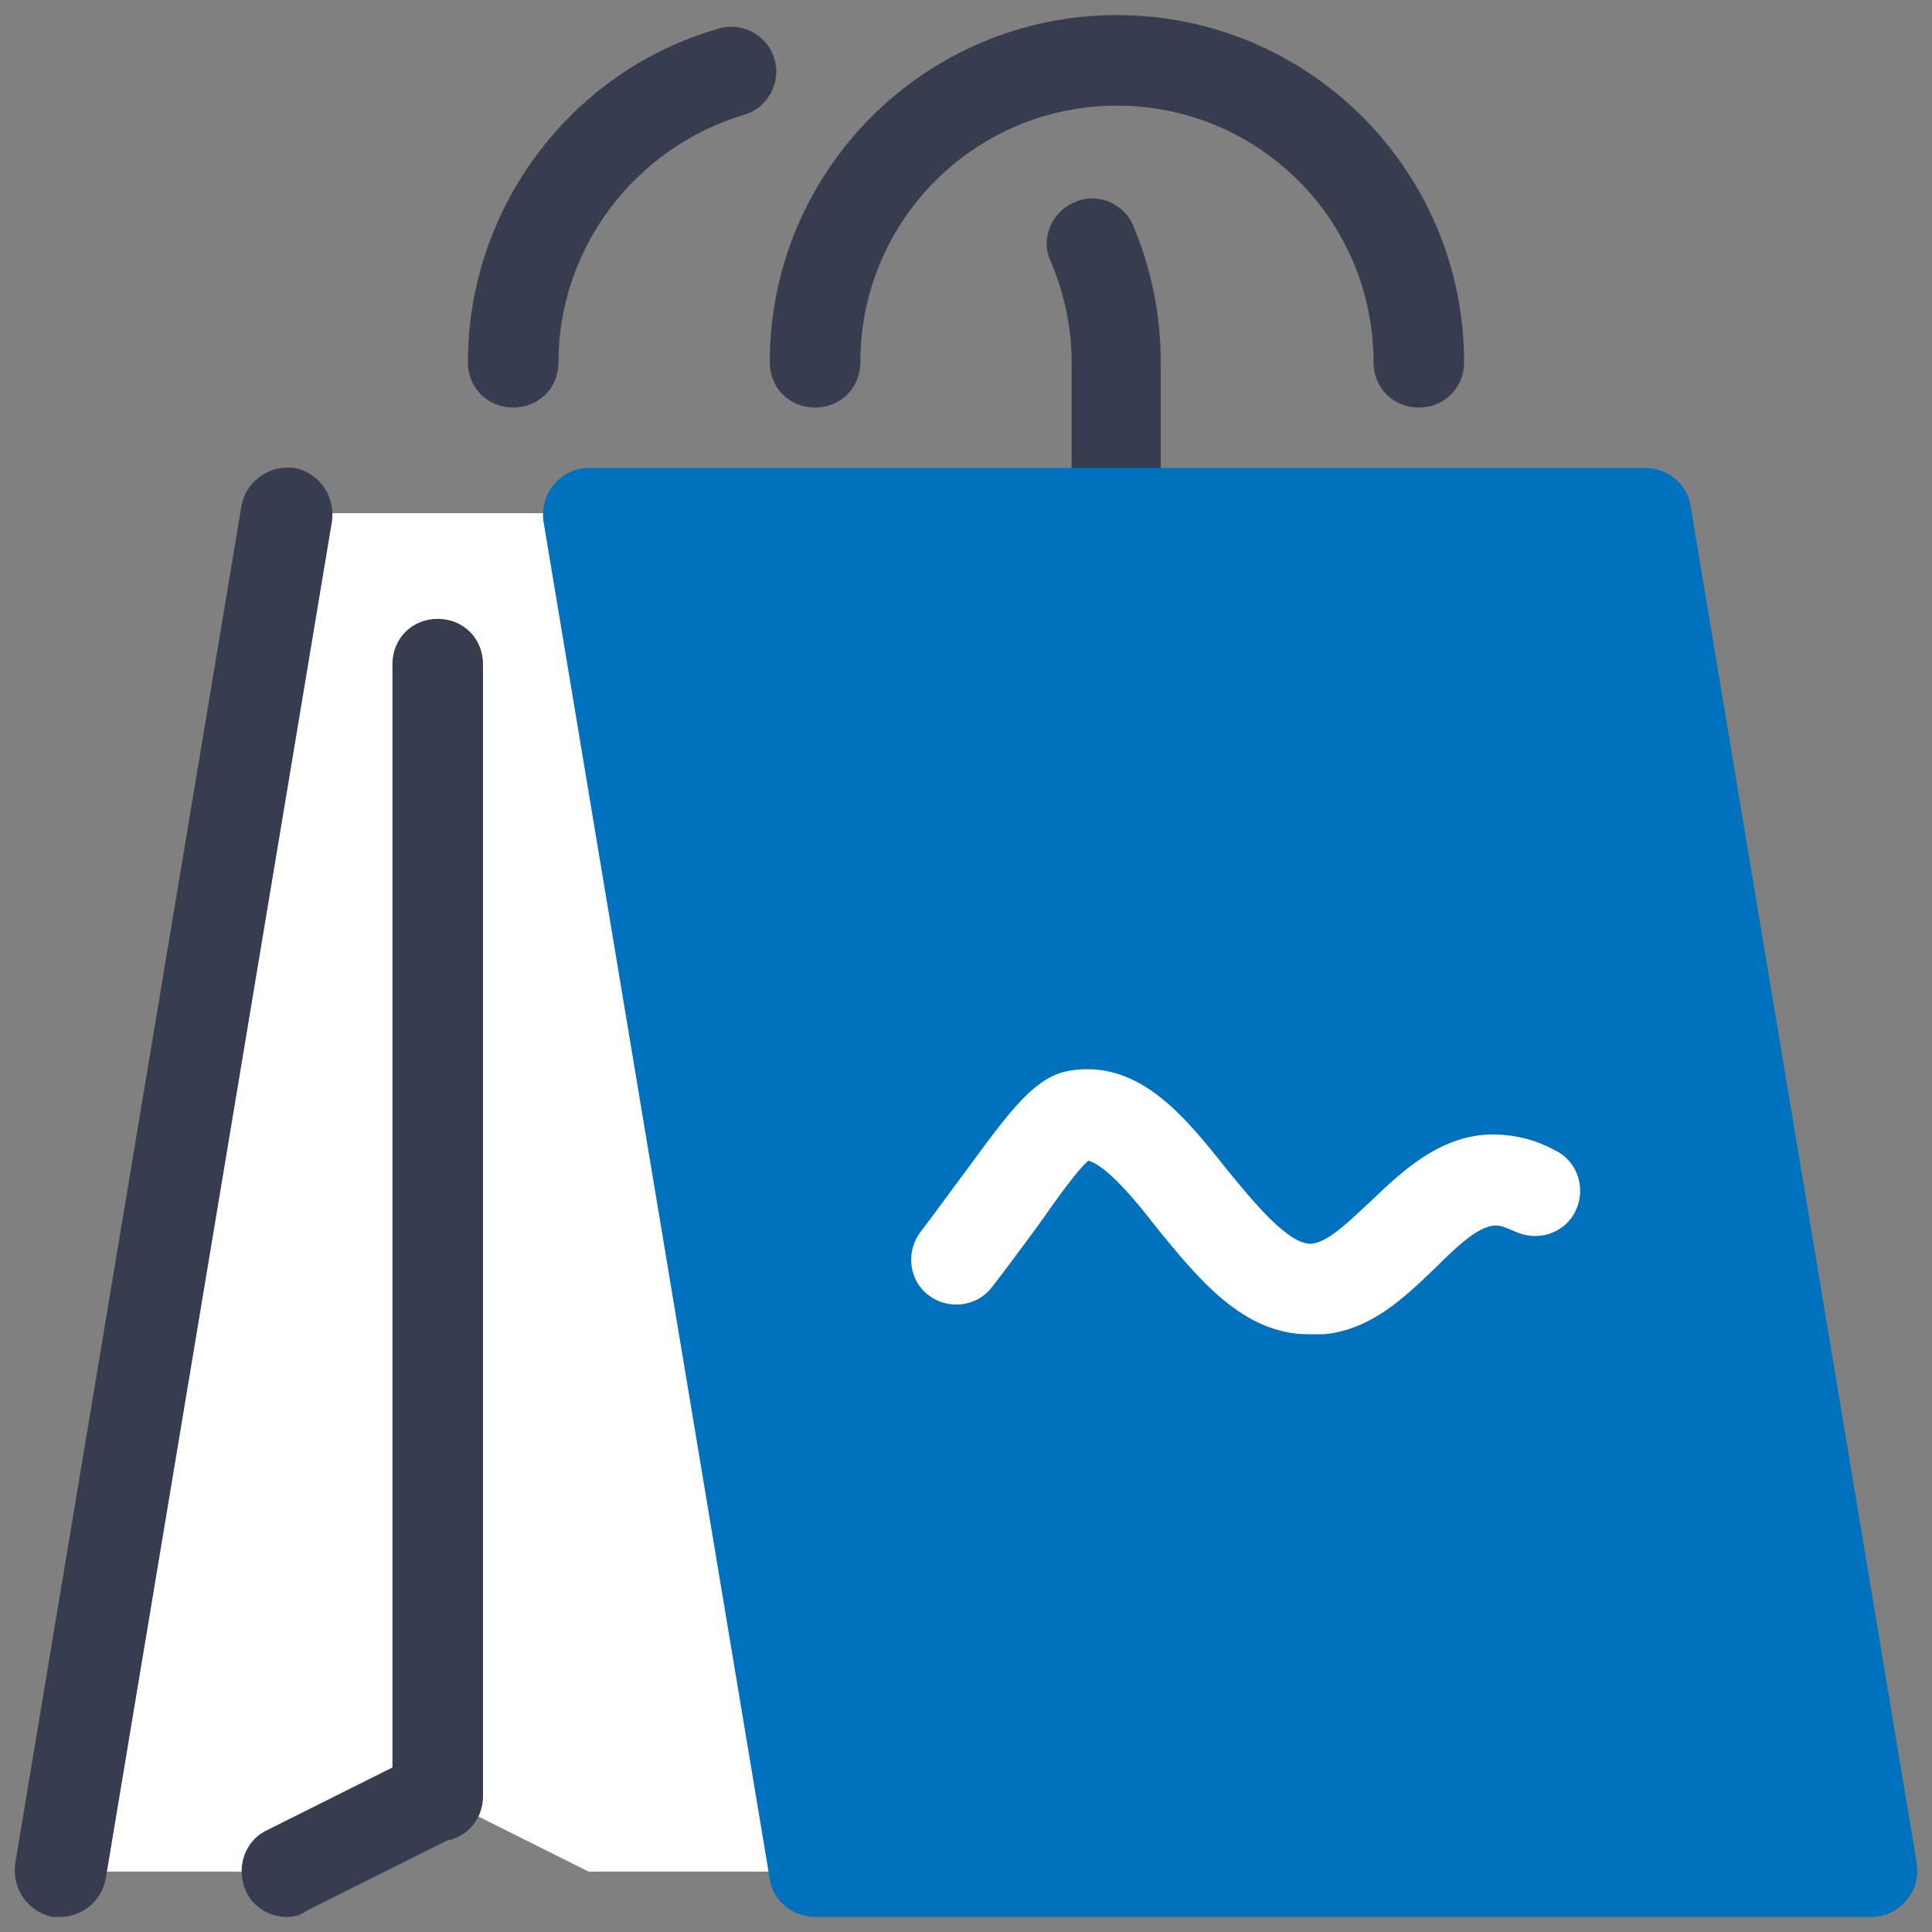
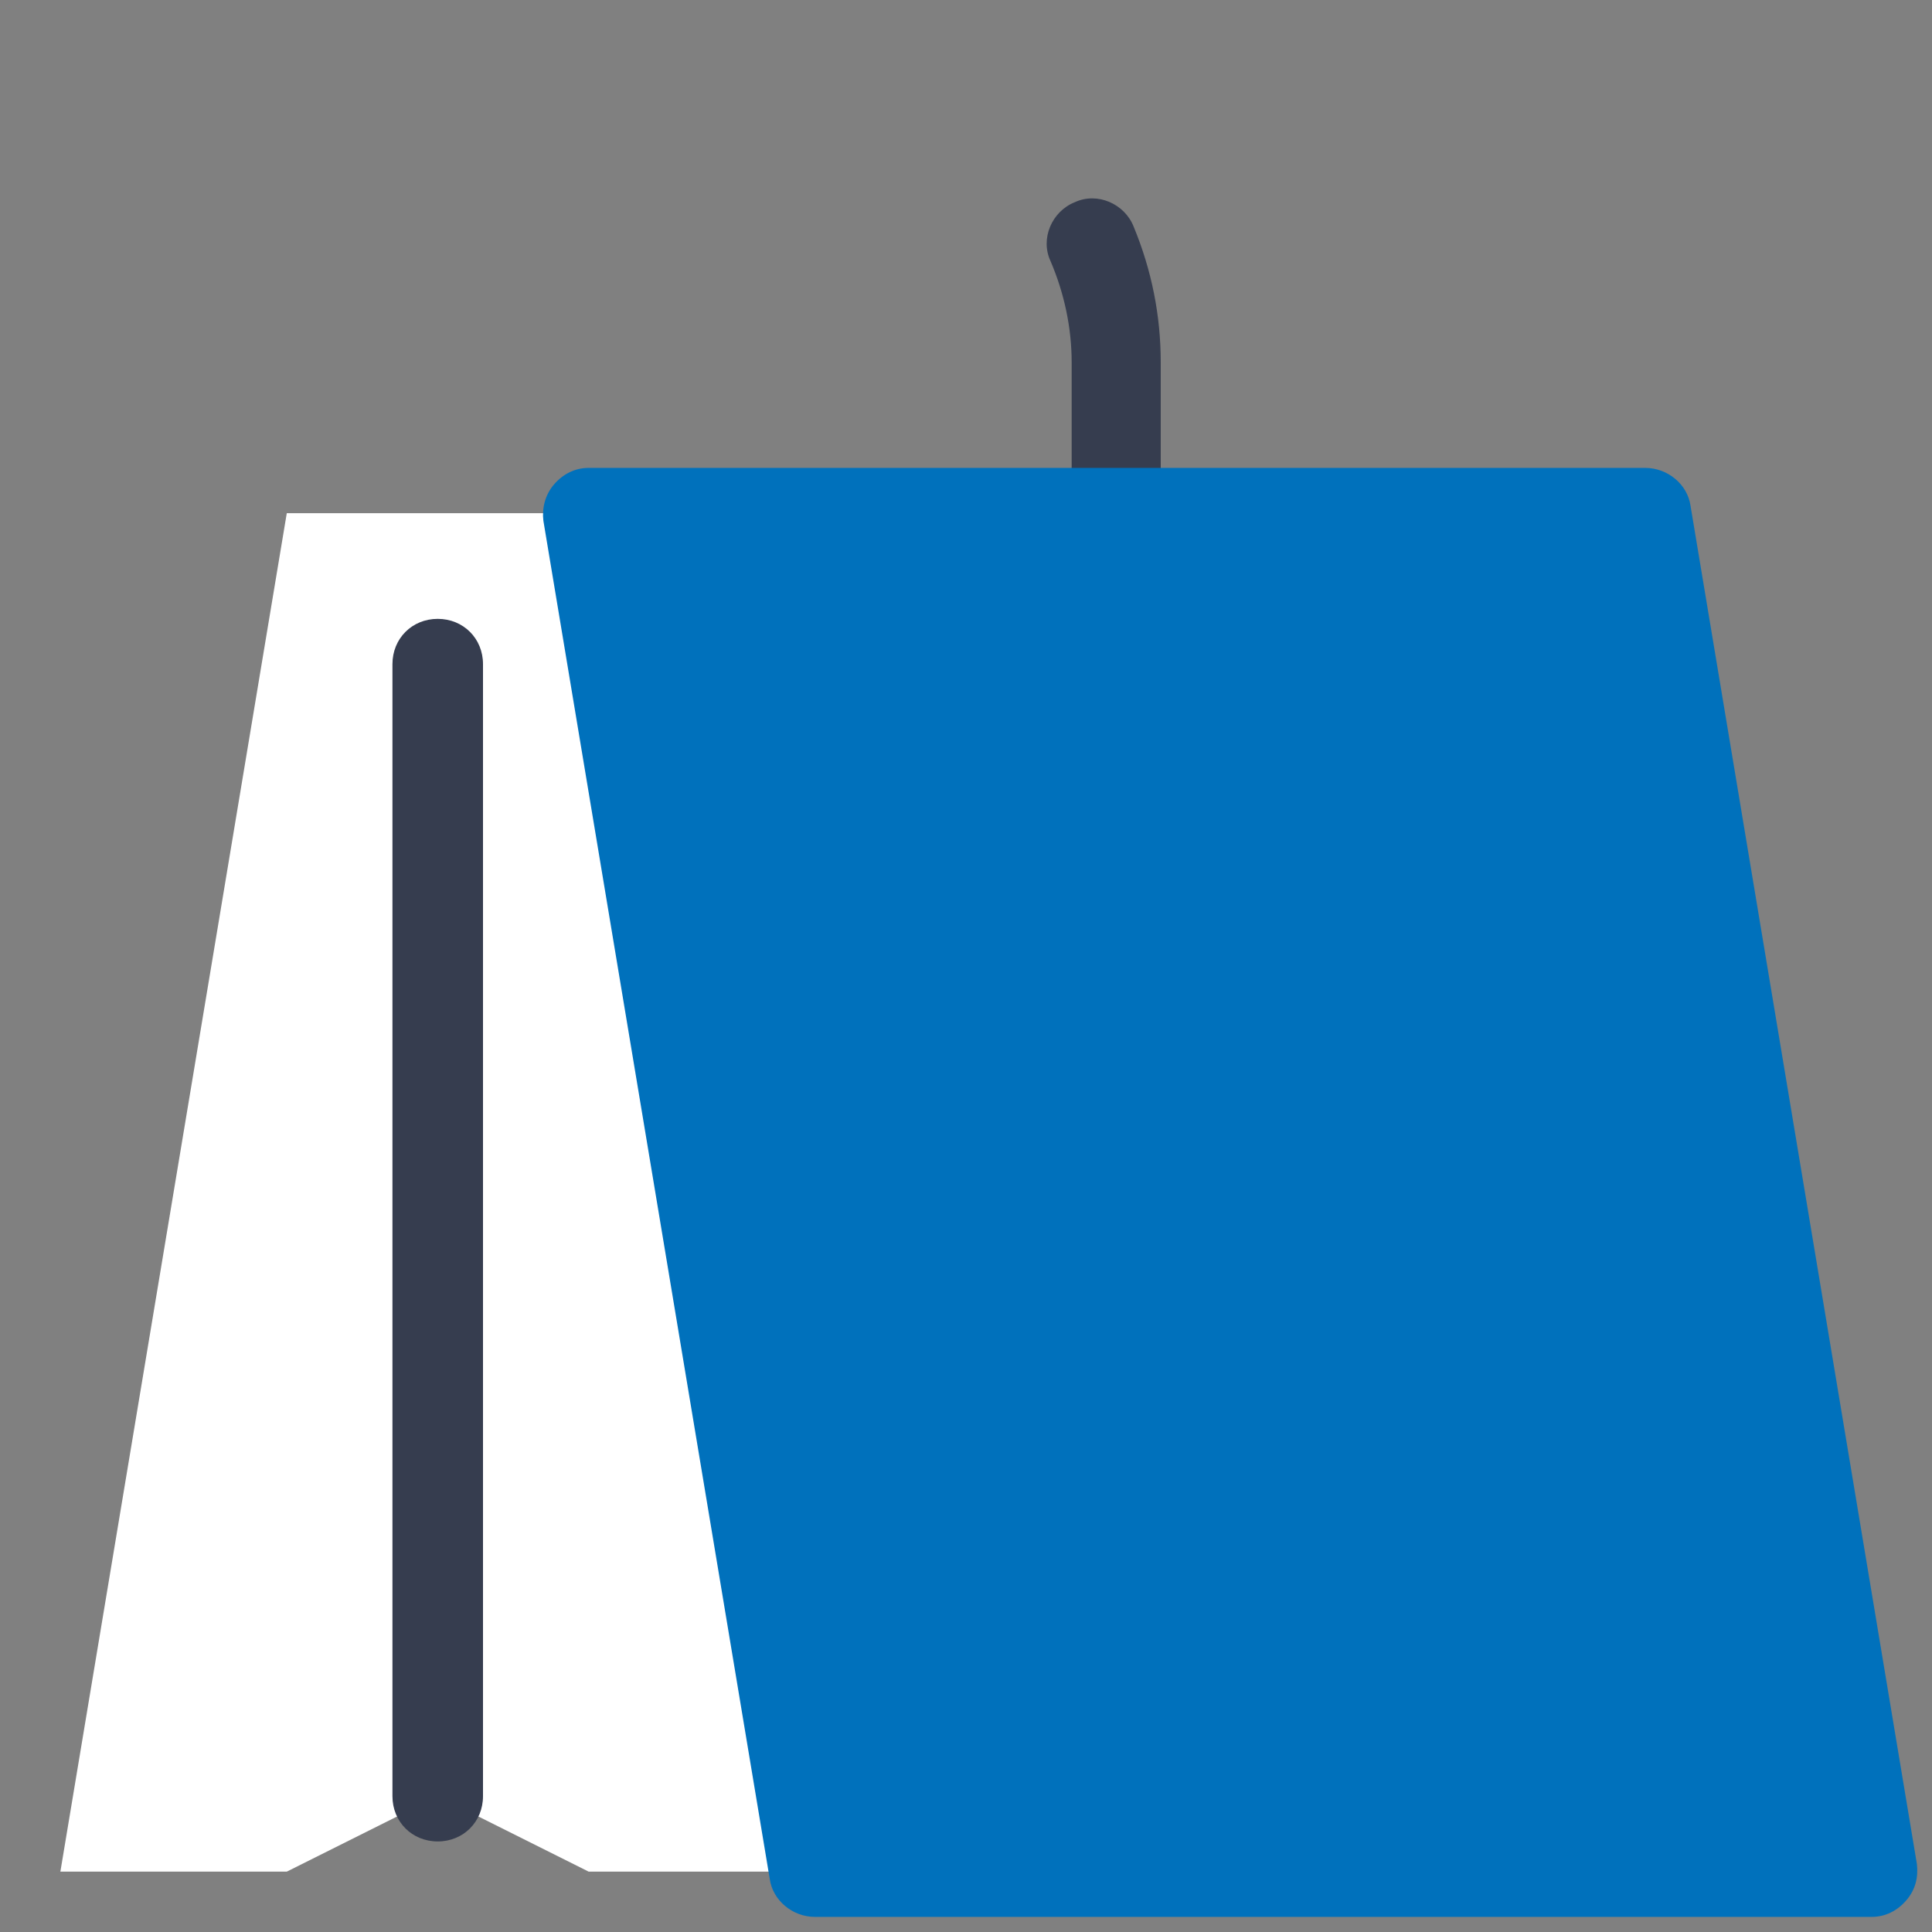
<svg xmlns="http://www.w3.org/2000/svg" version="1.1" width="45px" height="45px" viewBox="0 0 172 172">
  <rect x="0" y="0" width="172" height="172" fill="#808080" stroke="none" />
  <g fill="none" fill-rule="nonzero" stroke="none" stroke-width="1" stroke-linecap="butt" stroke-linejoin="miter" stroke-miterlimit="10" stroke-dasharray="" stroke-dashoffset="0" font-family="none" font-weight="none" font-size="none" text-anchor="none" style="mix-blend-mode: normal">
    <path d="M0,172v-172h172v172z" fill="none" />
    <g id="Layer_1">
      <path d="M52.406,45.688h-26.875l-20.156,120.938h20.156l13.438,-6.719l13.438,6.719h20.156z" fill="#ffffff" />
-       <path d="M5.375,170.656c-0.269,0 -0.403,0 -0.672,0c-2.15,-0.403 -3.628,-2.419 -3.359,-4.703l20.156,-120.938c0.403,-2.15 2.419,-3.628 4.703,-3.359c2.15,0.403 3.628,2.419 3.359,4.703l-20.156,120.938c-0.403,2.016 -2.15,3.359 -4.031,3.359z" fill="#363d4f" />
      <path d="M38.969,163.938c-2.284,0 -4.031,-1.747 -4.031,-4.031v-100.781c0,-2.284 1.747,-4.031 4.031,-4.031c2.284,0 4.031,1.747 4.031,4.031v100.781c0,2.284 -1.747,4.031 -4.031,4.031z" fill="#363d4f" />
-       <path d="M25.531,170.656c-1.478,0 -2.956,-0.806 -3.628,-2.284c-0.941,-2.016 -0.134,-4.434 1.747,-5.375l13.438,-6.719c2.016,-0.941 4.434,-0.134 5.375,1.747c0.941,2.016 0.134,4.434 -1.747,5.375l-13.438,6.719c-0.537,0.403 -1.075,0.537 -1.747,0.537z" fill="#363d4f" />
-       <path d="M126.312,36.281c-2.284,0 -4.031,-1.747 -4.031,-4.031c0,-12.631 -10.213,-22.844 -22.844,-22.844c-12.631,0 -22.844,10.213 -22.844,22.844c0,2.284 -1.747,4.031 -4.031,4.031c-2.284,0 -4.031,-1.747 -4.031,-4.031c0,-17.066 13.841,-30.906 30.906,-30.906c17.066,0 30.906,13.841 30.906,30.906c0,2.284 -1.747,4.031 -4.031,4.031z" fill="#363d4f" />
      <path d="M99.438,49.719c-2.284,0 -4.031,-1.747 -4.031,-4.031v-13.438c0,-3.091 -0.672,-6.181 -1.881,-9.003c-0.941,-2.016 0.134,-4.434 2.15,-5.241c2.016,-0.941 4.434,0.134 5.241,2.15c1.613,3.897 2.419,7.928 2.419,12.094v13.438c0.134,2.284 -1.613,4.031 -3.897,4.031z" fill="#363d4f" />
-       <path d="M45.688,36.281c-2.284,0 -4.031,-1.747 -4.031,-4.031c0,-13.706 9.137,-25.934 22.306,-29.697c2.15,-0.672 4.434,0.672 4.972,2.688c0.672,2.15 -0.672,4.434 -2.688,4.972c-9.809,2.956 -16.528,11.959 -16.528,22.038c0,2.284 -1.747,4.031 -4.031,4.031z" fill="#363d4f" />
      <path d="M170.656,165.953l-20.156,-120.938c-0.269,-1.881 -2.016,-3.359 -4.031,-3.359h-94.062c-1.209,0 -2.284,0.537 -3.091,1.478c-0.806,0.941 -1.075,2.15 -0.941,3.225l20.156,120.938c0.269,1.881 2.016,3.359 4.031,3.359h94.062c1.209,0 2.284,-0.537 3.091,-1.478c0.806,-0.941 1.075,-2.016 0.941,-3.225z" fill="#0071BC" />
-       <path d="M116.503,118.787c-5.912,0 -9.944,-5.106 -13.572,-9.541c-1.747,-2.284 -4.434,-5.509 -6.047,-5.912c-1.075,0.941 -2.956,3.628 -4.569,5.912c-1.209,1.613 -2.553,3.494 -4.031,5.375c-1.344,1.747 -3.897,2.016 -5.644,0.672c-1.747,-1.344 -2.016,-3.897 -0.672,-5.644c1.344,-1.747 2.688,-3.628 3.897,-5.241c4.166,-5.644 6.316,-8.734 9.675,-9.137c6.047,-0.806 10.078,4.3 13.706,8.869c2.419,2.956 5.509,6.719 7.525,6.584c1.478,-0.134 3.359,-2.016 5.241,-3.763c2.956,-2.822 6.719,-6.45 11.959,-5.912c1.478,0.134 2.956,0.537 4.434,1.344c2.016,0.941 2.822,3.359 1.881,5.375c-0.941,2.016 -3.359,2.822 -5.375,1.881c-0.672,-0.269 -1.209,-0.537 -1.613,-0.537c-1.478,-0.134 -3.494,1.747 -5.509,3.763c-2.688,2.553 -5.644,5.509 -9.944,5.912c-0.537,0 -0.941,0 -1.344,0zM97.287,103.066z" fill="#ffffff" />
    </g>
  </g>
</svg>